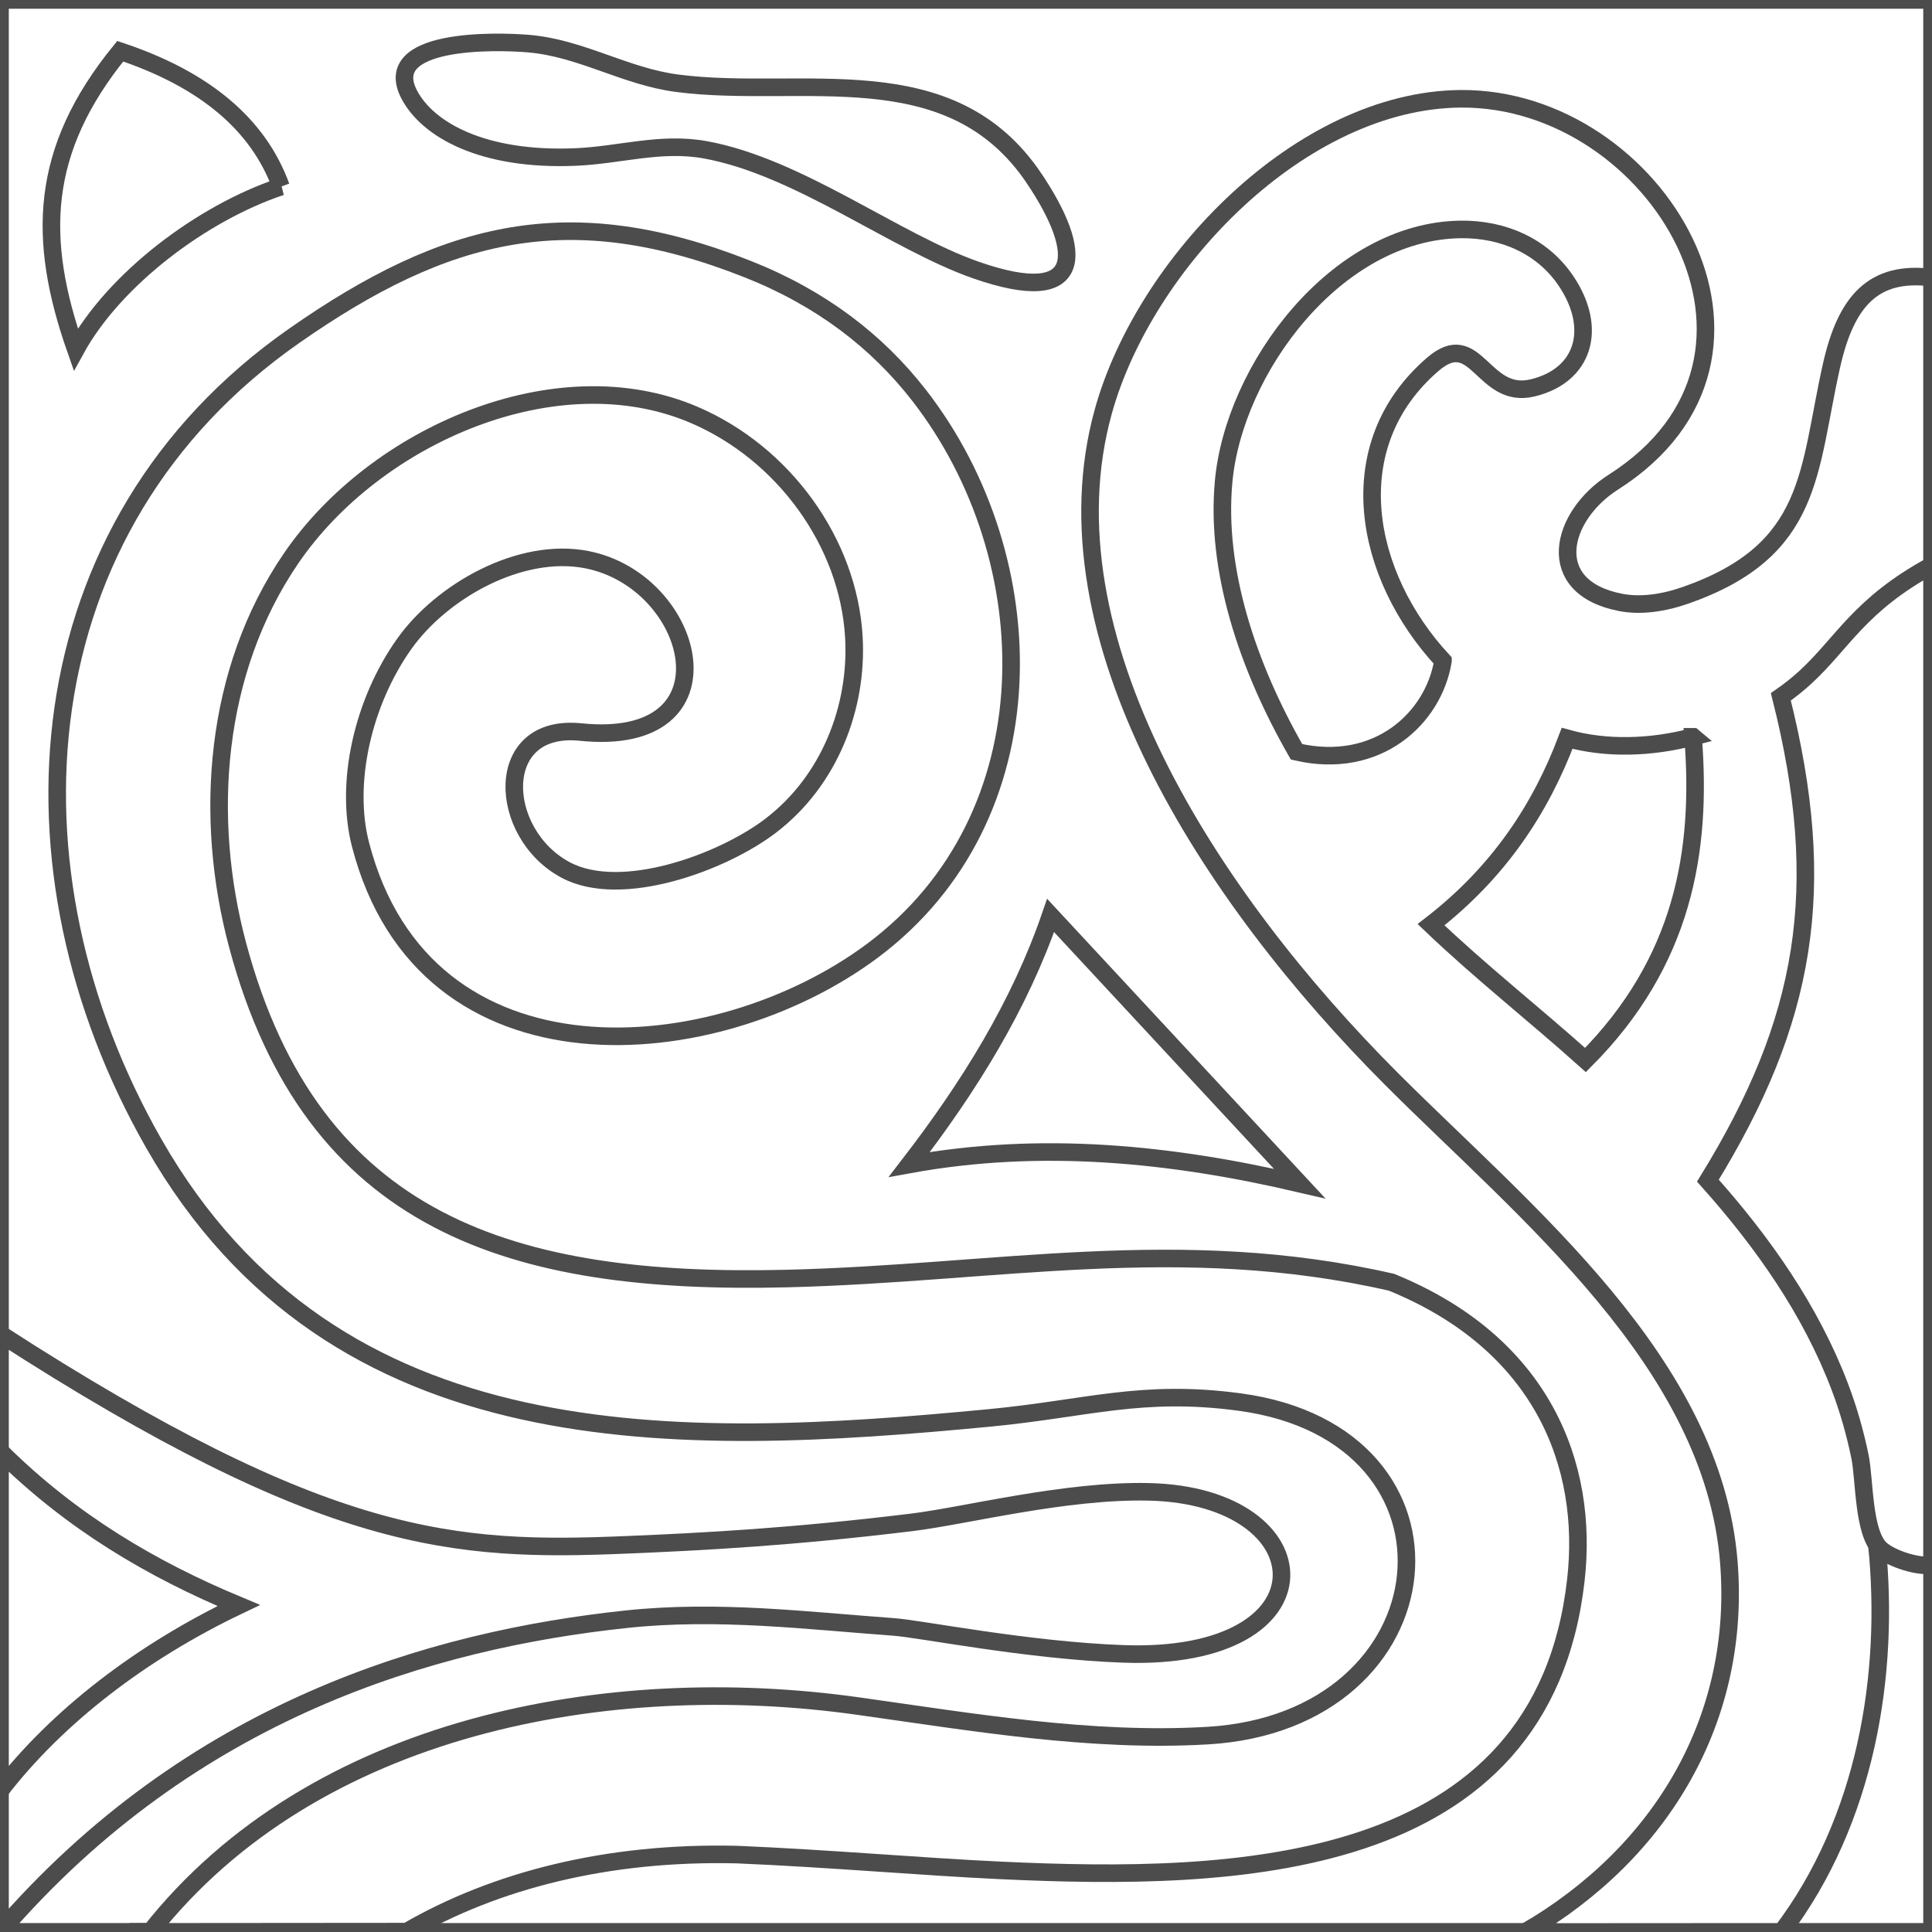
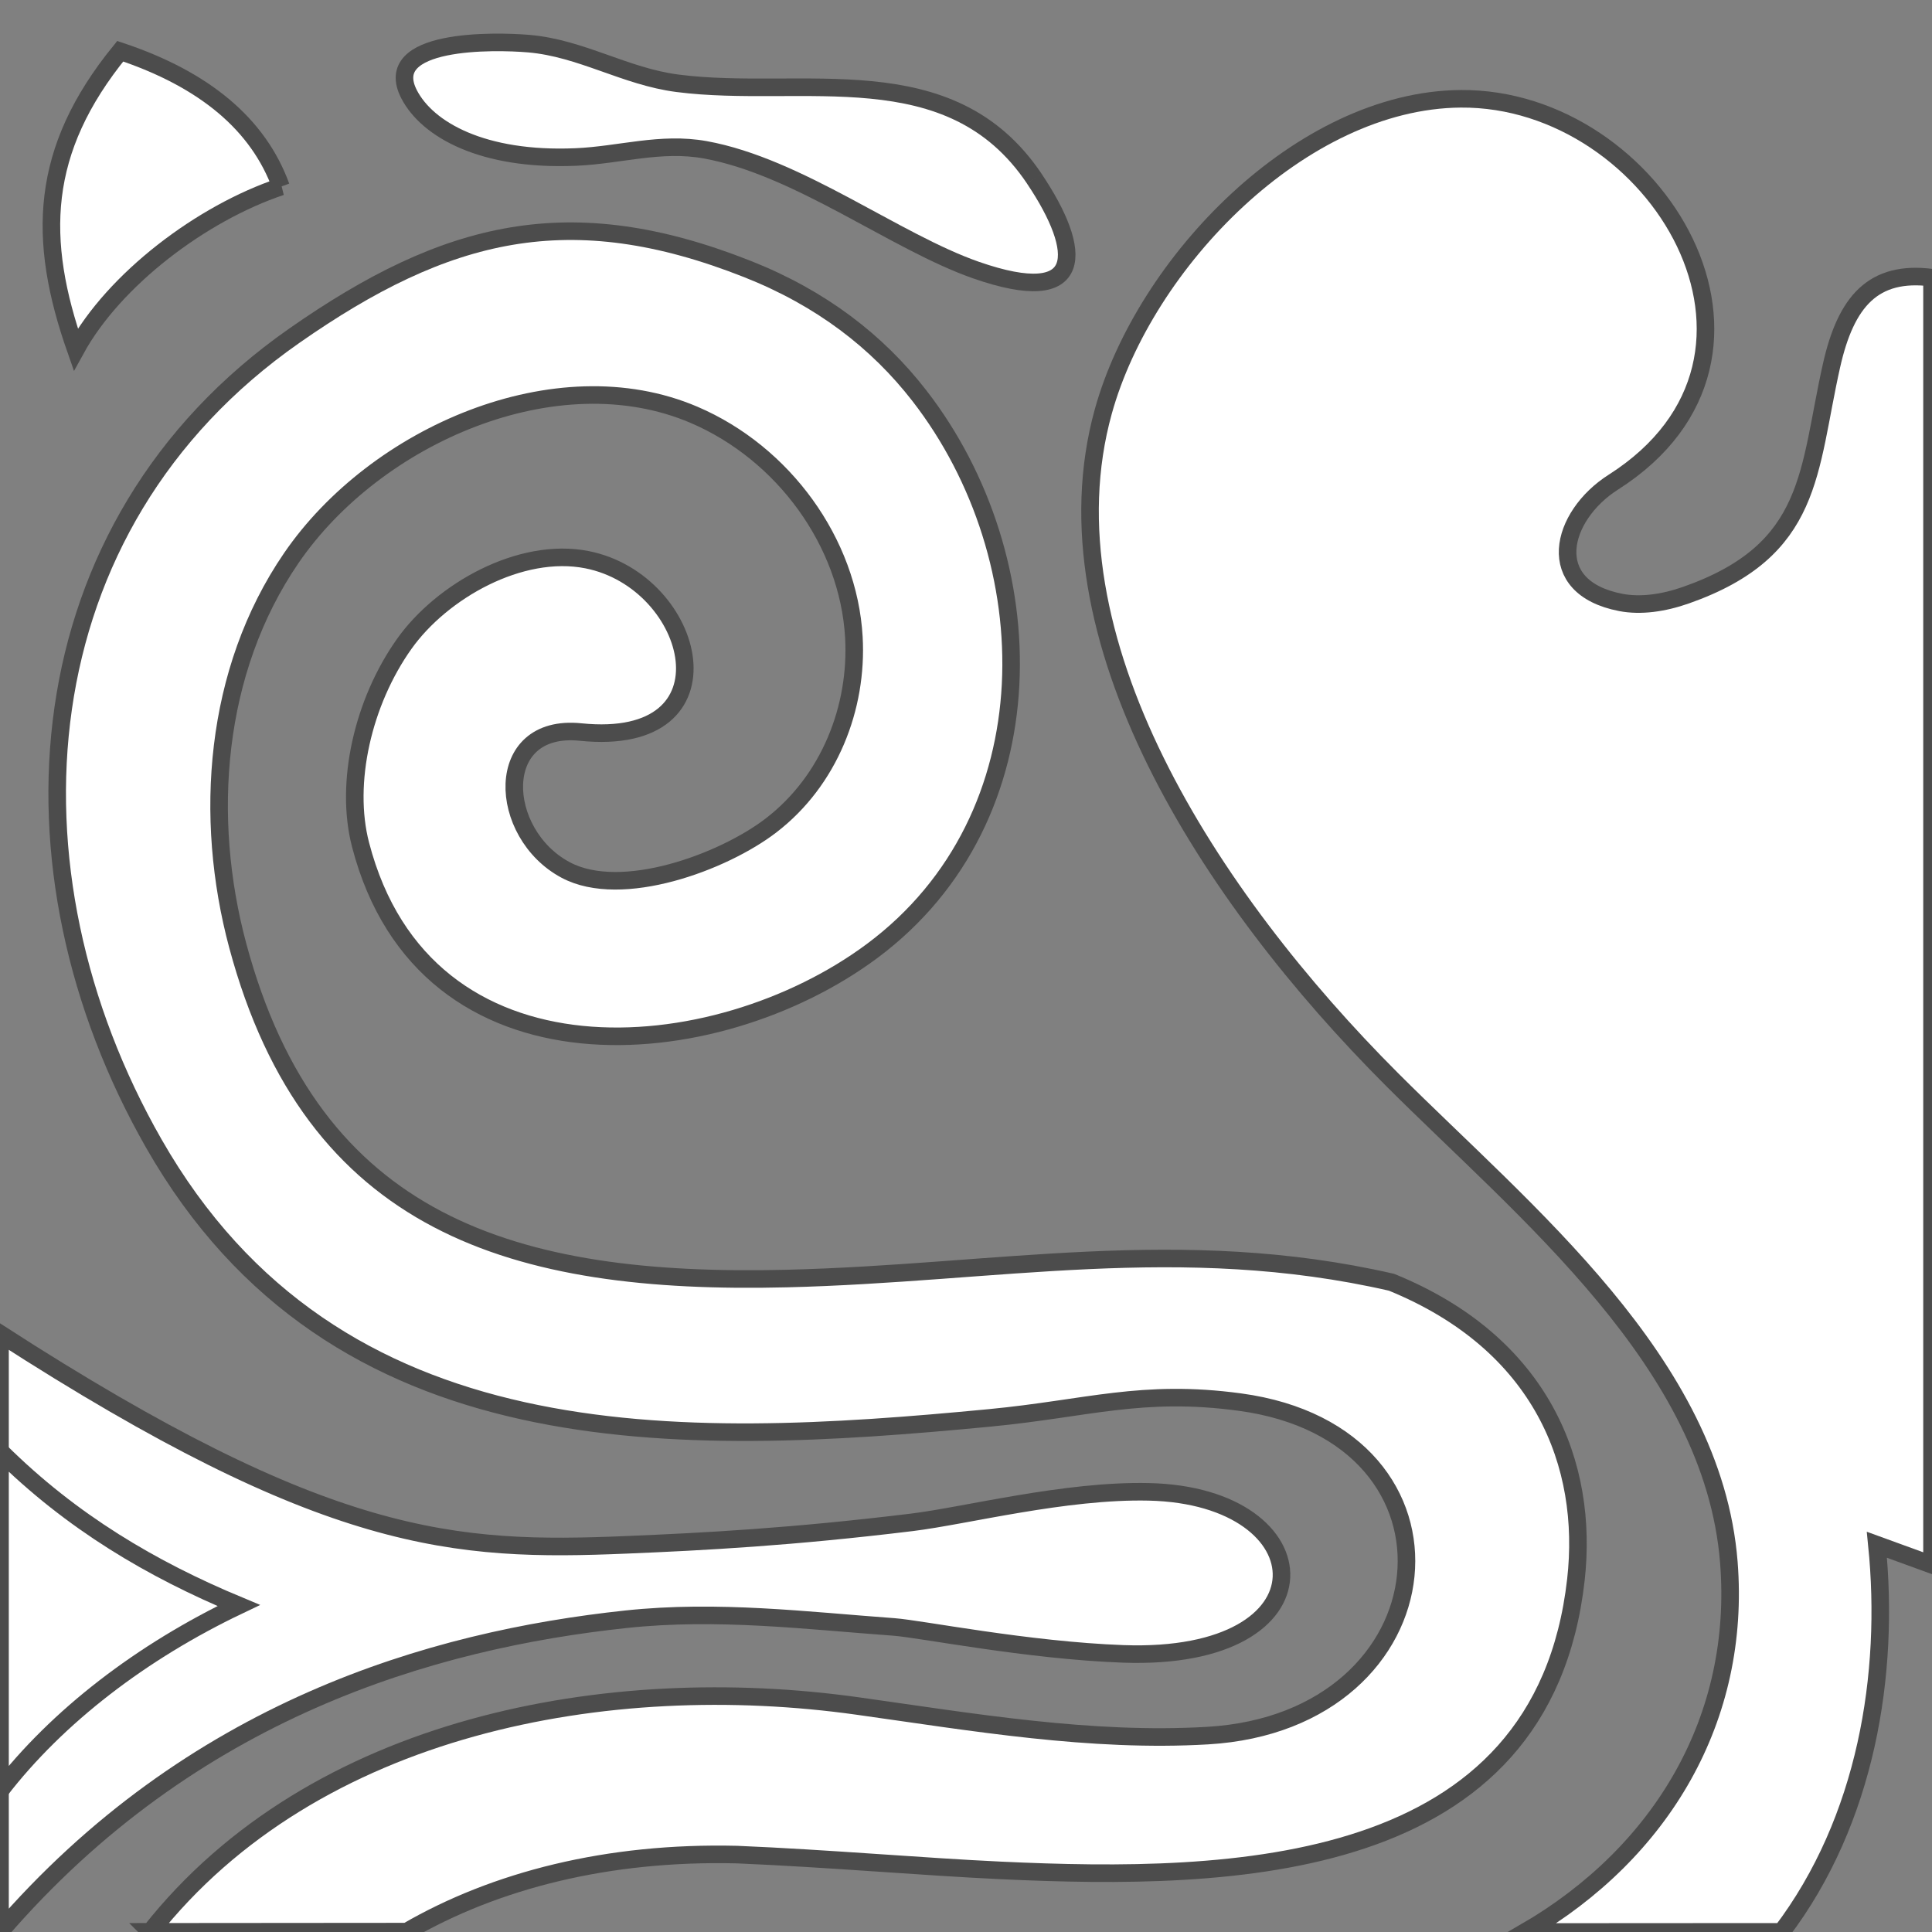
<svg xmlns="http://www.w3.org/2000/svg" xml:space="preserve" width="110px" height="110px" style="shape-rendering:geometricPrecision; text-rendering:geometricPrecision; image-rendering:optimizeQuality; fill-rule:evenodd; clip-rule:evenodd" viewBox="0 0 110 110">
  <rect x="0" y="0" width="110" height="110" fill="#808080" stroke="none" />
  <defs>
    <style type="text/css">
   
    .str0 {stroke:#4C4C4C;stroke-width:1}
    .fil0 {fill:white}
   
  </style>
  </defs>
  <g id="Capa_x0020_1">
    <g id="_114001448">
-       <polygon id="_114001856" class="fil0 str0" points="110.002,-0.002 0.001,-0.002 0.001,109.991 110.002,109.991 " />
      <path id="_114001808" class="fil0 str0" d="M8.561 109.991c9.326,-11.831 26.111,-14.845 40.267,-12.858 6.565,0.92 13.273,2.076 19.933,1.685 13.882,-0.817 15.575,-17.13 1.835,-18.989 -5.591,-0.756 -8.681,0.367 -14.256,0.9 -17.718,1.695 -37.27,2.425 -47.578,-15.613 -8.917,-15.606 -7.519,-35.164 7.993,-46.001 8.672,-6.059 15.696,-7.795 25.802,-3.798 4.199,1.661 7.39,4.123 9.782,7.204 7.228,9.311 7.531,24.013 -2.678,31.619 -8.925,6.649 -25.468,8.075 -29.134,-6.05 -0.911,-3.507 0.132,-8.117 2.495,-11.438 2.13,-2.997 6.607,-5.534 10.396,-4.786 6.253,1.234 8.658,10.738 -0.359,9.813 -5.036,-0.517 -4.75,5.782 -0.847,7.857 3.177,1.693 8.965,-0.445 11.69,-2.541 3.321,-2.551 4.941,-6.711 4.714,-10.719 -0.307,-5.399 -4.008,-10.481 -9.101,-12.658 -7.826,-3.346 -18.138,1.159 -22.93,8.156 -4.409,6.438 -5.003,14.778 -3.051,22.057 4.27,15.909 15.678,19.341 31.249,18.964 11.928,-0.288 22.421,-2.543 34.444,0.211 8.595,3.498 11.236,10.413 10.498,16.943 -1.898,16.803 -19.542,17.158 -32.741,16.544 -4.469,-0.208 -9.874,-0.686 -15.032,-0.901 -7.334,-0.176 -13.758,1.459 -18.793,4.386l-14.599 0.012 0.001 0.001z" />
      <path id="_114001760" class="fil0 str0" d="M110.001 15.81c-3.346,-0.431 -4.899,1.348 -5.721,5 -1.355,6.021 -0.991,10.507 -8.282,13.074 -1.297,0.456 -2.594,0.634 -3.723,0.416 -4.466,-0.866 -3.445,-4.922 -0.418,-6.848 11.301,-7.197 2.453,-21.916 -8.694,-21.827 -9.079,0.072 -17.993,9.327 -20.344,17.797 -3.562,12.835 6.04,27.641 16.432,38.034 7.588,7.59 18.281,16.121 19.183,27.498 0.698,8.835 -3.767,16.5 -11.589,21.046l14.599 -0.009c4.827,-6.369 6.161,-14.685 5.419,-22.038l3.138 1.142 0 -73.284 0.001 0z" />
      <path id="_114001712" class="fil0 str0" d="M0.001 75.941c18.627,12.015 25.872,12.424 35.667,12.015 4.452,-0.185 9.435,-0.449 16.249,-1.28 3.072,-0.376 8.743,-1.844 13.491,-1.737 10.015,0.224 10.612,9.664 -1.461,9.226 -5.452,-0.198 -11.534,-1.424 -13.054,-1.534 -4.956,-0.36 -10.027,-0.995 -15.242,-0.439 -11.072,1.18 -24.75,5.153 -35.65,17.799l0 -34.049 0 0z" />
      <path id="_114001664" class="fil0 str0" d="M0.001 82.618c4.085,4.056 8.661,6.739 13.59,8.792 -5.515,2.629 -10.326,6.311 -13.59,10.547l0 -19.34z" />
      <path id="_114001616" class="fil0 str0" d="M15.998 10.625c-4.517,1.513 -9.491,5.276 -11.684,9.274 -2.2,-6.267 -2.078,-11.322 2.531,-16.982 4.818,1.606 7.867,4.176 9.152,7.708z" />
-       <path id="_114001568" class="fil0 str0" d="M58.886 10.168c-4.801,-7.146 -13.214,-4.51 -20.313,-5.426 -2.987,-0.385 -5.478,-2.003 -8.473,-2.258 -1.958,-0.167 -8.452,-0.295 -6.806,2.888 1.043,2.01 4.195,3.795 9.484,3.567 2.521,-0.107 4.832,-0.87 7.375,-0.411 5.303,0.959 10.821,5.248 15.424,6.852 6.256,2.179 6.109,-1.042 3.308,-5.211z" />
-       <path id="_114001520" class="fil0 str0" d="M96.398 41.953c-2.398,0.63 -4.928,0.709 -7.172,0.085 -1.496,3.971 -3.854,7.597 -7.748,10.611 2.813,2.687 5.895,5.107 8.792,7.704 5.556,-5.58 6.647,-11.863 6.126,-18.401l0.001 0zm-14.241 -4.328c-4.51,-4.86 -5.955,-12.243 -0.582,-16.881 2.491,-2.151 2.828,2.027 5.682,1.342 2.911,-0.698 3.736,-3.363 1.912,-6.08 -1.332,-1.988 -3.58,-2.976 -6.012,-2.943 -7.061,0.096 -12.909,7.917 -13.491,14.381 -0.452,5.01 1.343,10.458 4.153,15.362 4.606,1.065 7.805,-1.911 8.338,-5.18l0 0zm27.844 51.468l0 -56.904c-4.13,2.236 -5.099,4.441 -7.223,6.384 -0.429,0.392 -0.893,0.761 -1.384,1.102 2.766,10.942 1.449,18.45 -4.153,27.546 3.163,3.539 5.851,7.389 7.494,11.693 0.526,1.38 0.886,2.68 1.163,4.009 0.273,1.311 0.17,4.389 1.194,5.293 0.609,0.537 2.165,1.035 2.908,0.878l0 0z" />
-       <path id="_114001472" class="fil0 str0" d="M73.996 67.39l-14.179 -15.268c-1.763,5.133 -4.649,9.769 -8.045,14.178 7.511,-1.368 14.896,-0.619 22.224,1.09z" />
+       <path id="_114001568" class="fil0 str0" d="M58.886 10.168c-4.801,-7.146 -13.214,-4.51 -20.313,-5.426 -2.987,-0.385 -5.478,-2.003 -8.473,-2.258 -1.958,-0.167 -8.452,-0.295 -6.806,2.888 1.043,2.01 4.195,3.795 9.484,3.567 2.521,-0.107 4.832,-0.87 7.375,-0.411 5.303,0.959 10.821,5.248 15.424,6.852 6.256,2.179 6.109,-1.042 3.308,-5.211" />
    </g>
  </g>
</svg>